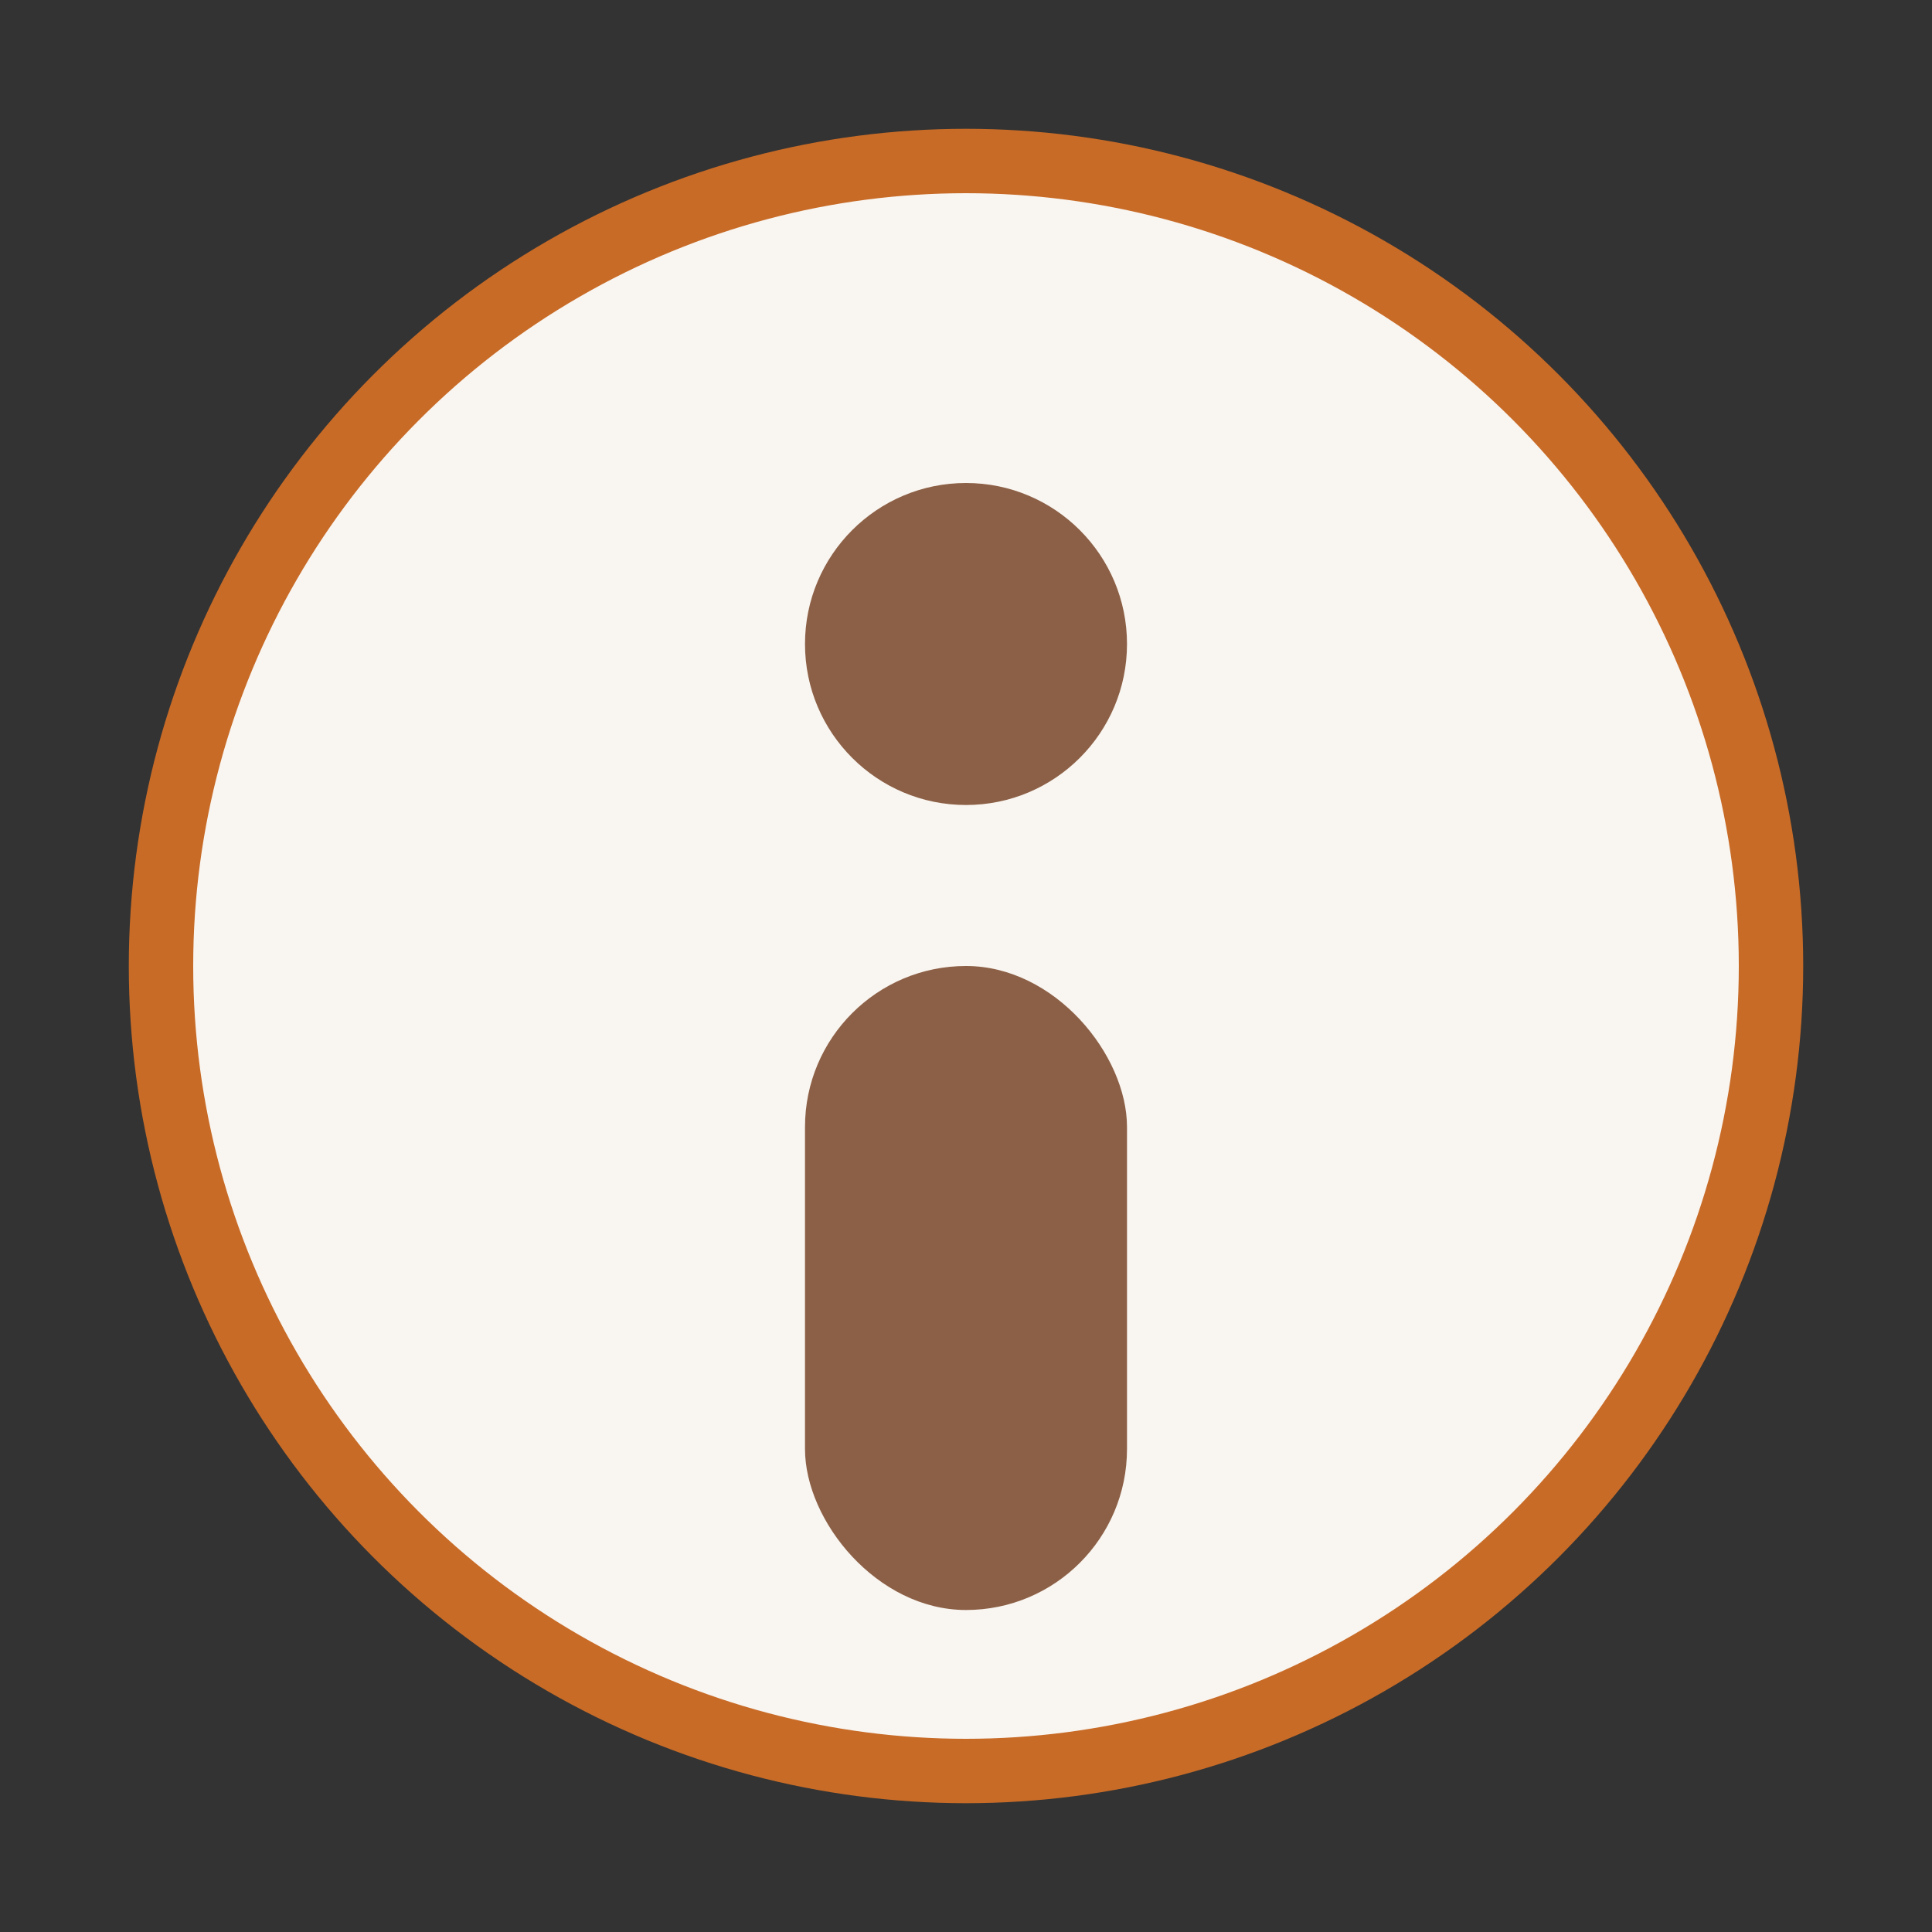
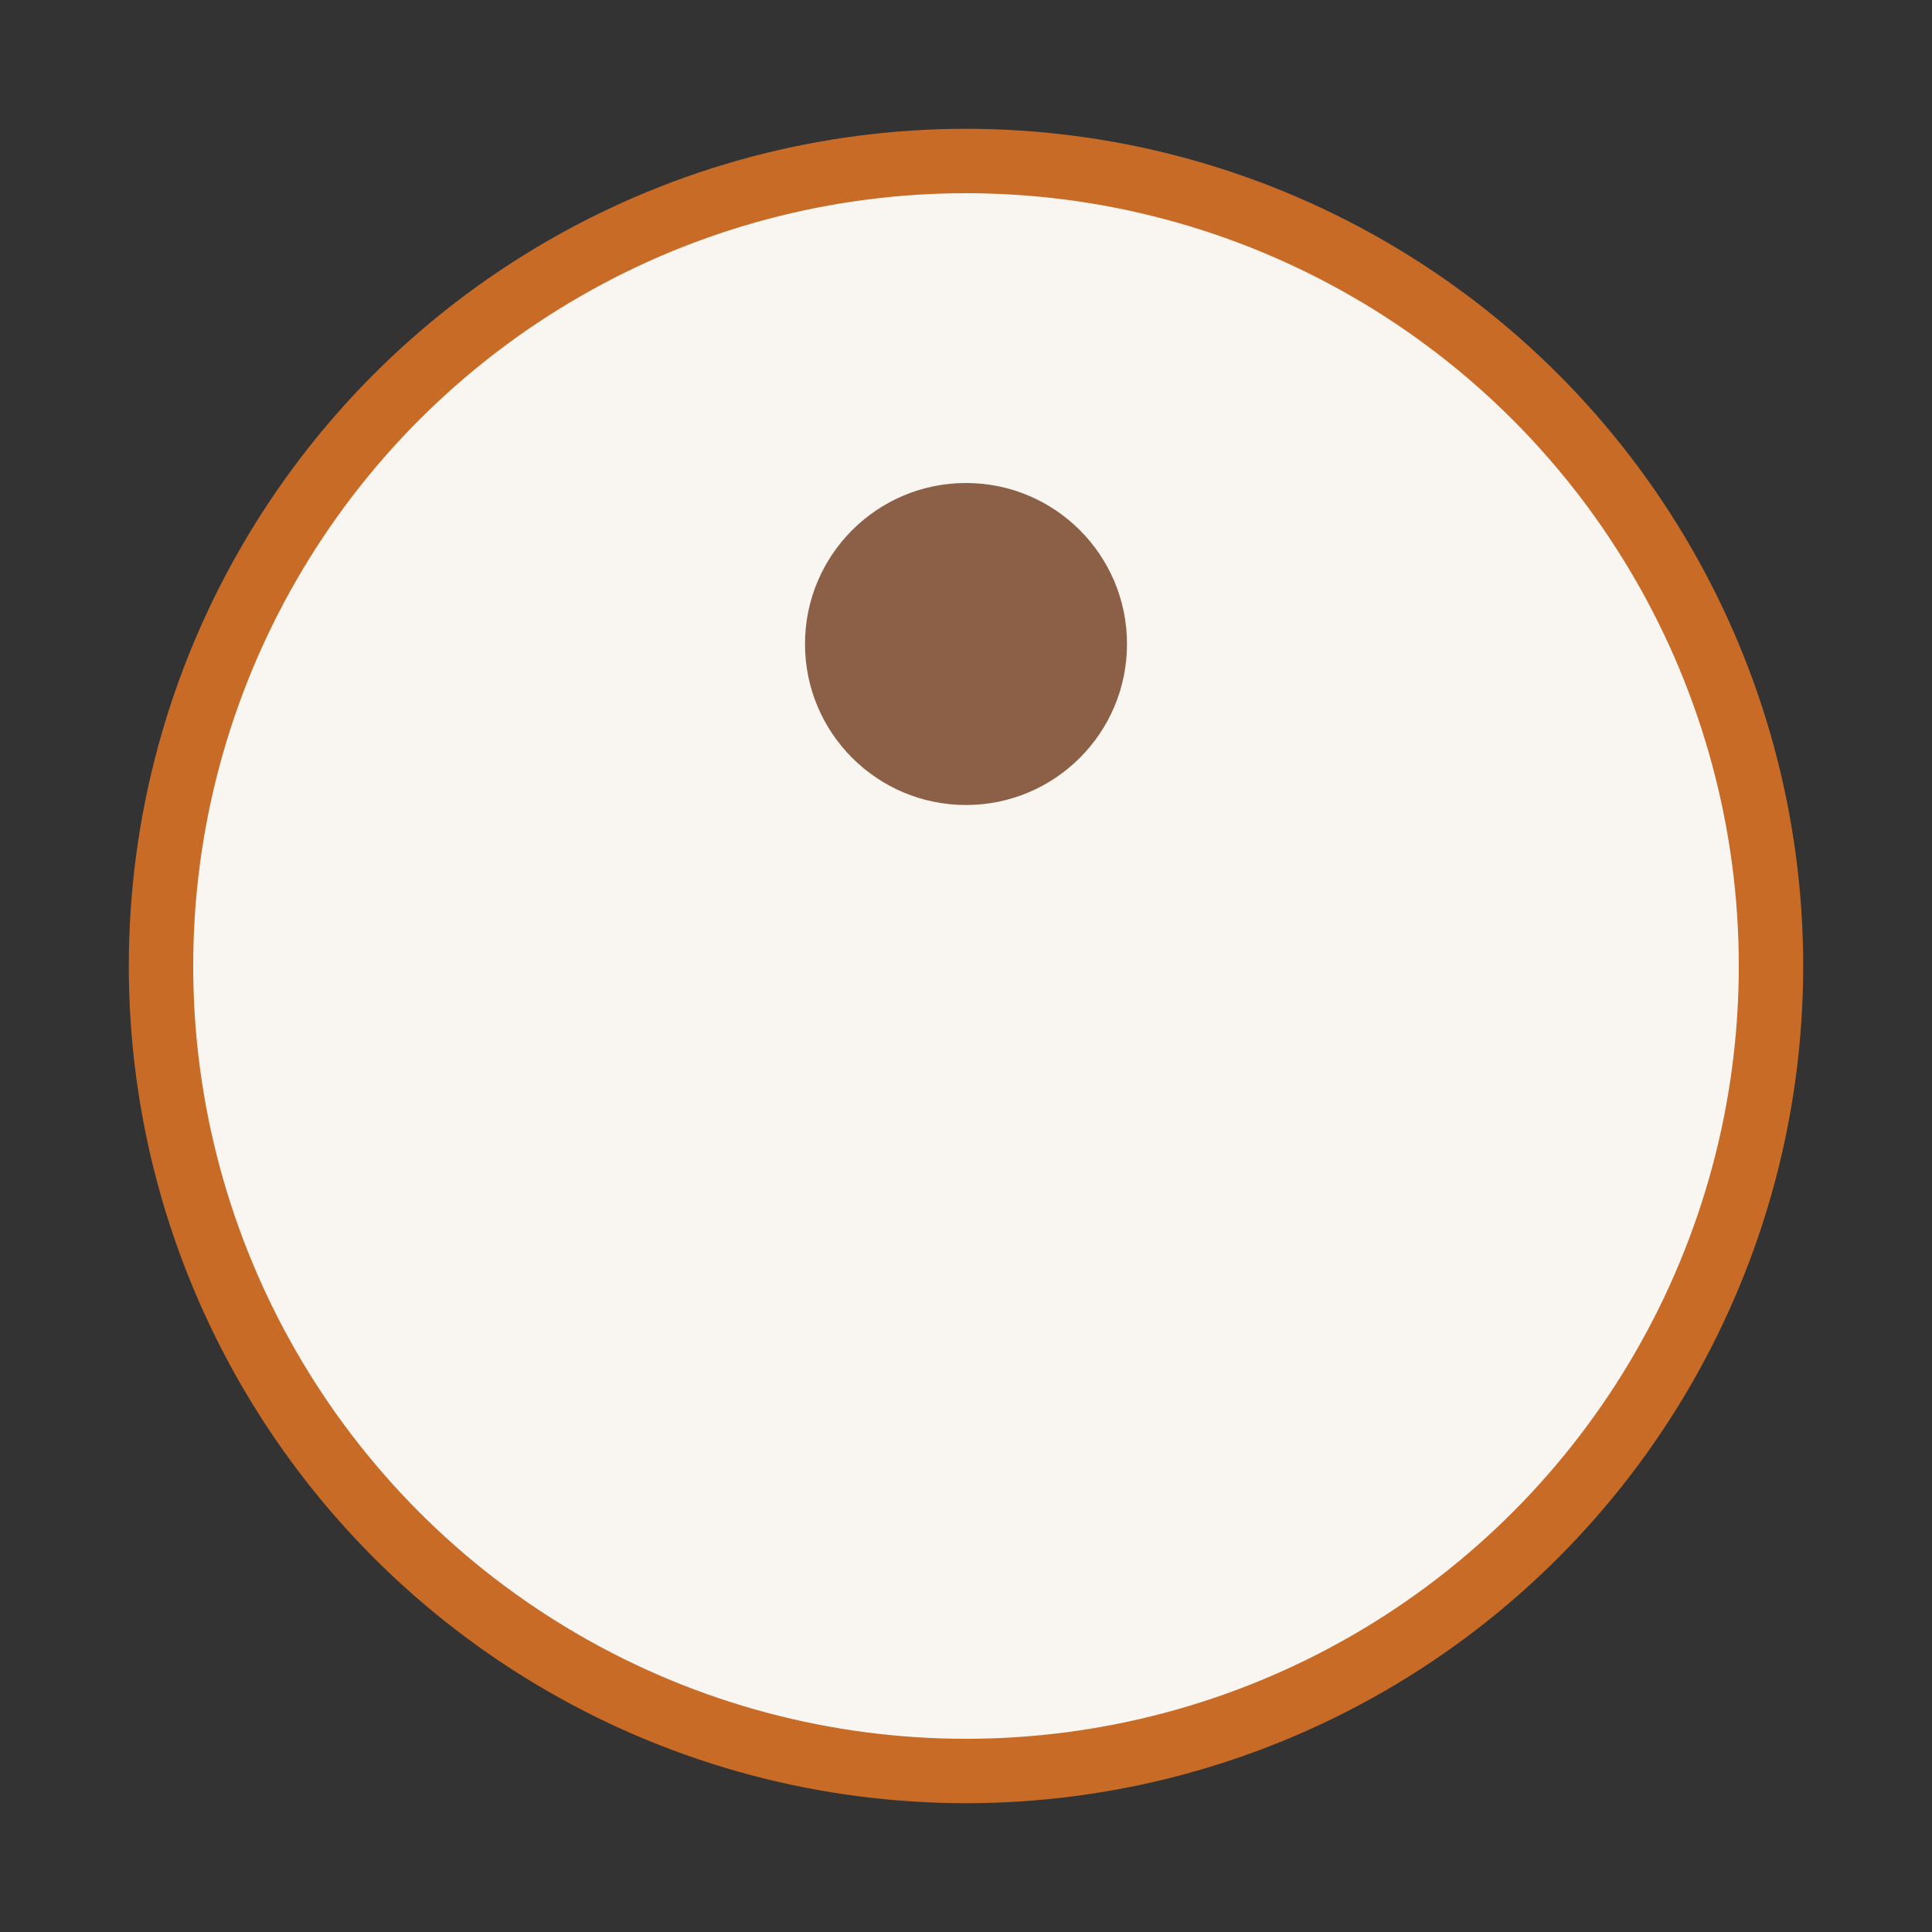
<svg xmlns="http://www.w3.org/2000/svg" width="60" height="60" viewBox="0 0 60 60">
  <rect x="0" y="0" width="60" height="60" fill="#333333" stroke="none" />
  <circle cx="30" cy="30" r="25" fill="#F9F5F0" stroke="#C86B27" stroke-width="2" />
  <circle cx="30" cy="20" r="5" fill="#8C6046" />
-   <rect x="25" y="30" width="10" height="20" rx="5" ry="5" fill="#8C6046" />
</svg>